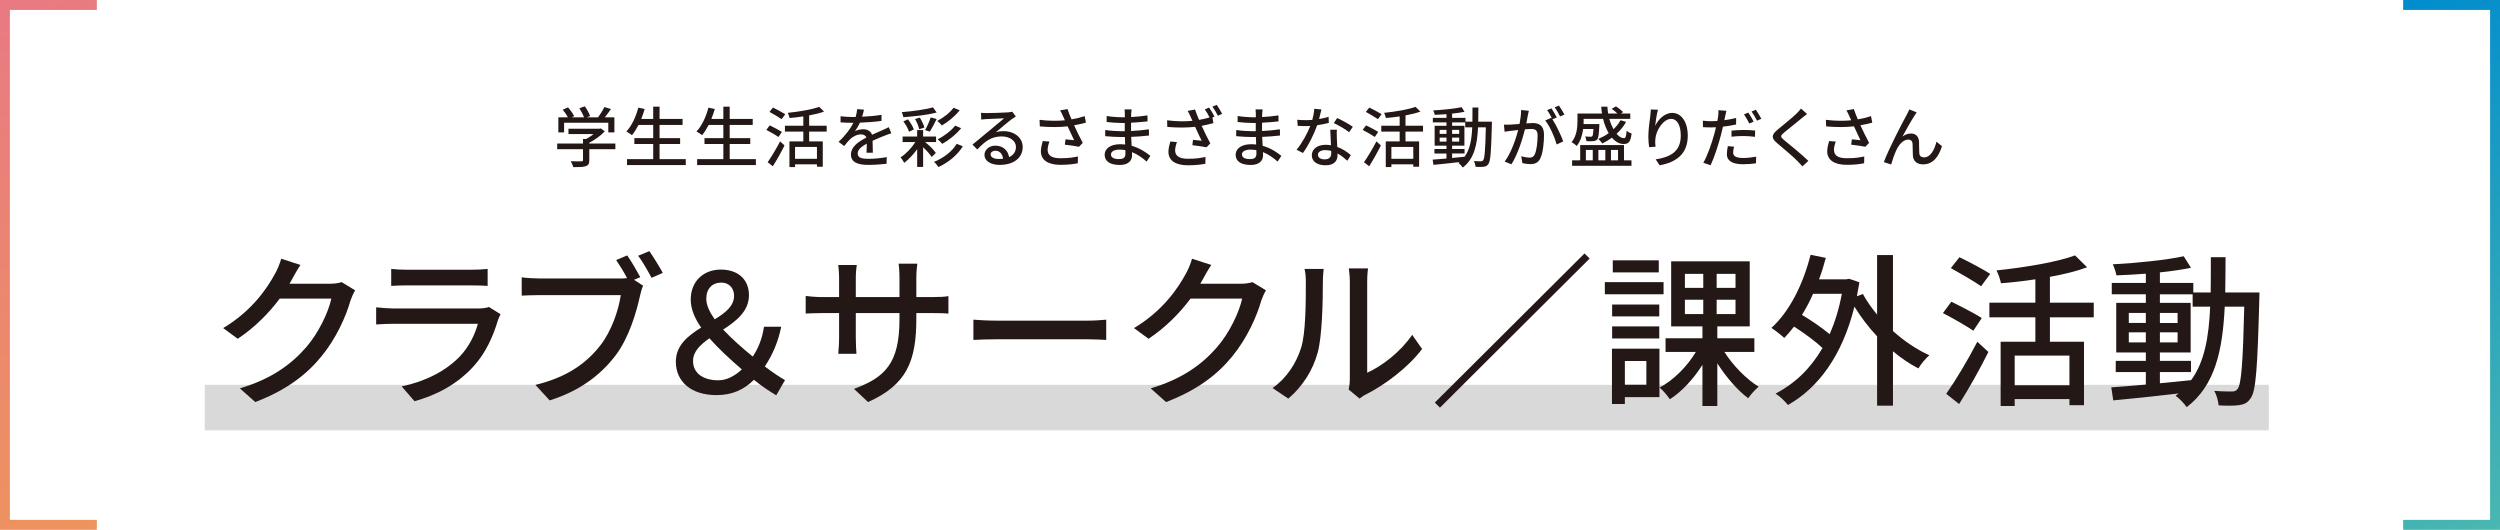
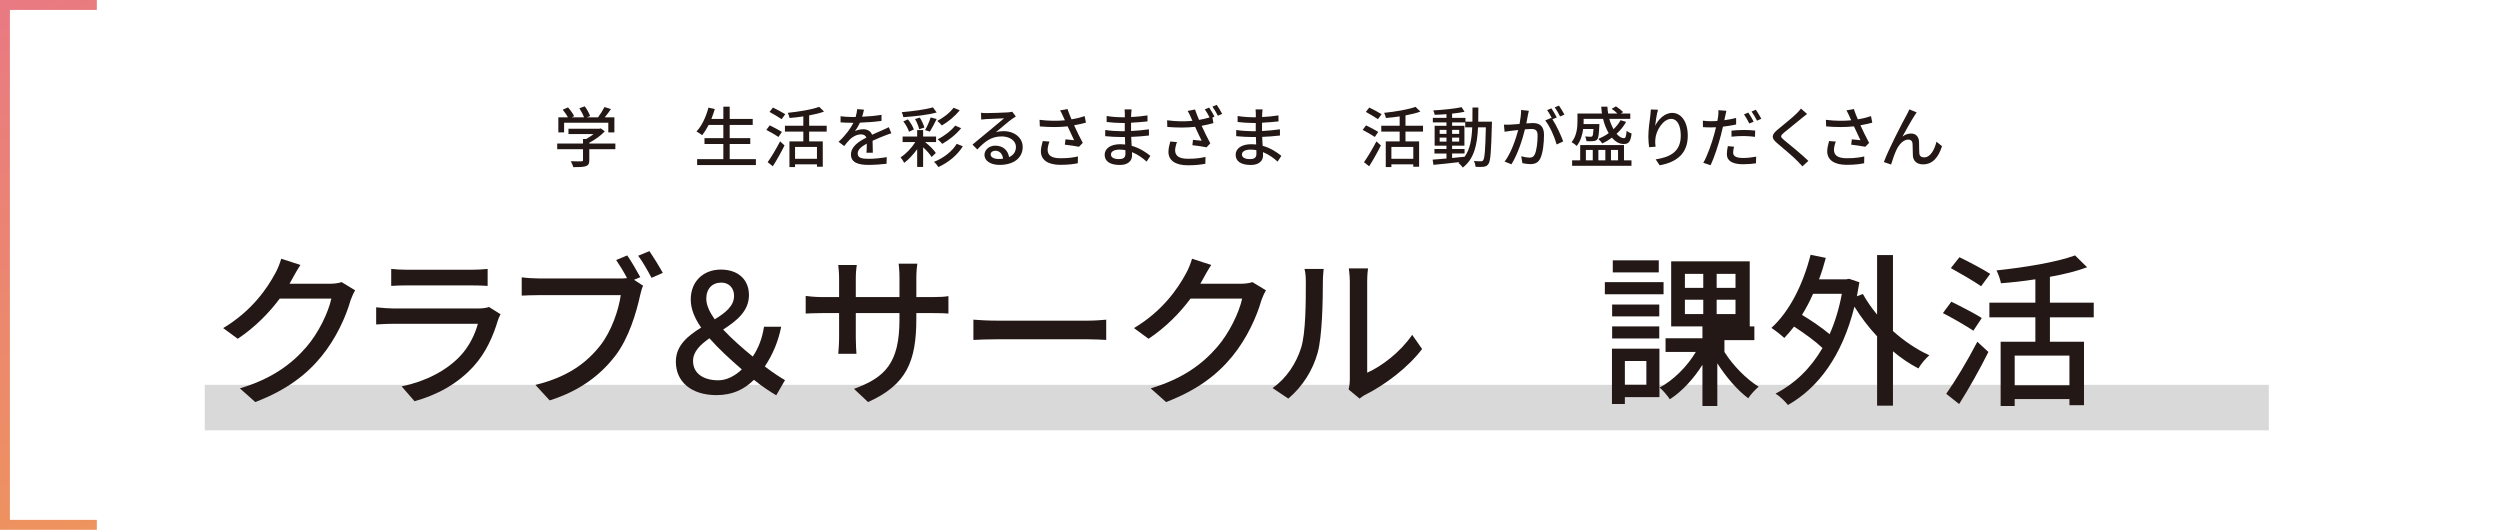
<svg xmlns="http://www.w3.org/2000/svg" viewBox="0 0 754.991 159.991">
  <defs>
    <style>.f{fill:#d9d9d9;}.g{fill:#231815;}.h{stroke:url(#e);}.h,.i{fill:none;stroke-miterlimit:10;stroke-width:2.991px;}.i{stroke:url(#d);}</style>
    <linearGradient id="d" x1="-23.672" y1="13.667" x2="52.918" y2="146.324" gradientTransform="matrix(1, 0, 0, 1, 0, 0)" gradientUnits="userSpaceOnUse">
      <stop offset="0" stop-color="#e97983" />
      <stop offset="1" stop-color="#ee945d" />
    </linearGradient>
    <linearGradient id="e" x1="1163.256" y1="5353.421" x2="1086.666" y2="5220.764" gradientTransform="translate(1865.329 5367.088) rotate(-180)" gradientUnits="userSpaceOnUse">
      <stop offset="0" stop-color="#008ccd" />
      <stop offset="1" stop-color="#4bb7b0" />
    </linearGradient>
  </defs>
  <g id="a" />
  <g id="b">
    <g id="c">
      <rect x="61.83" y="116.216" width="623.34" height="13.743" style="fill:#d9d9d9;" />
      <g>
        <path d="M107.258,87.683c-.499,.796-1.049,2.04-1.398,3.035-1.349,4.777-4.296,11.444-8.791,16.917-4.595,5.622-10.639,10.2-19.98,13.783l-4.645-4.13c9.641-2.886,15.585-7.314,20.03-12.439,3.696-4.23,6.694-10.498,7.593-14.678h-15.585c-3.197,4.278-7.442,8.657-12.687,12.141l-4.396-3.235c8.691-5.174,13.337-12.09,15.685-16.469,.599-.995,1.449-3.035,1.848-4.478l5.794,1.89c-.999,1.493-2.048,3.434-2.597,4.429-.2,.397-.45,.845-.699,1.244h11.988c1.398,0,2.797-.15,3.746-.498l4.096,2.488Z" style="fill:#231815;" />
        <path d="M151.162,94.897c-.25,.548-.649,1.294-.749,1.692-1.448,4.876-3.646,9.901-7.342,13.981-5.145,5.672-11.489,8.807-17.882,10.599l-3.896-4.479c7.243-1.493,13.387-4.726,17.483-8.955,2.847-2.936,4.645-6.668,5.544-9.951h-25.425c-1.199,0-3.397,.05-5.295,.199v-5.174c1.948,.198,3.846,.348,5.295,.348h25.574c1.349,0,2.548-.199,3.197-.448l3.496,2.189Zm-33.017-13.683c1.349,.15,3.147,.249,4.745,.249h19.481c1.598,0,3.647-.099,4.895-.249v5.125c-1.249-.099-3.247-.149-4.945-.149h-19.431c-1.548,0-3.347,.05-4.745,.149v-5.125Z" style="fill:#231815;" />
        <path d="M191.469,84.498l2.748,1.791c-.399,.796-.65,1.891-.899,2.886-1.098,5.074-3.396,12.937-7.492,18.26-4.496,5.871-10.789,10.648-19.831,13.485l-4.296-4.678c9.79-2.388,15.435-6.667,19.531-11.841,3.447-4.379,5.595-10.747,6.244-15.275h-24.526c-2.148,0-4.146,.099-5.394,.149v-5.522c1.398,.199,3.746,.348,5.394,.348h24.226c.599,0,1.399,0,2.198-.099-.949-1.841-2.248-3.931-3.296-5.474l3.347-1.392c1.249,1.791,2.947,4.726,3.946,6.568l-1.898,.796Zm4.645-8.658c1.199,1.742,3.047,4.727,4.046,6.568l-3.397,1.493c-1.098-2.04-2.697-4.926-4.046-6.667l3.396-1.393Z" style="fill:#231815;" />
        <path d="M234.424,119.376c-1.998-1.194-4.096-2.537-6.743-4.677-2.897,2.886-6.444,4.627-11.289,4.627-7.693,0-12.288-4.08-12.288-10.1,0-4.926,3.647-7.812,7.642-10.299-1.948-2.787-3.147-5.622-3.147-8.459,0-5.573,3.896-9.055,9.091-9.055,5.195,0,8.492,2.985,8.492,7.713,0,4.875-3.796,7.812-7.792,10.398,2.648,2.836,5.894,5.672,8.941,8.16,1.698-2.537,2.847-5.423,3.396-9.005h5.195c-.899,4.478-2.548,8.359-4.945,11.991,2.448,1.89,4.696,3.333,6.094,4.13l-2.648,4.577Zm-17.532-4.527c2.548,0,4.945-1.244,7.143-3.284-3.447-2.985-6.943-6.169-9.79-9.403-2.747,1.941-4.945,3.98-4.945,6.866,0,3.781,3.197,5.822,7.593,5.822Zm-1.049-18.409c3.247-1.991,5.844-4.031,5.844-7.115,0-2.24-1.449-3.981-3.846-3.981-2.748,0-4.545,1.841-4.545,4.876,0,1.941,.999,4.03,2.547,6.22Z" style="fill:#231815;" />
        <path d="M281.425,89.722c2.398,0,3.996-.099,4.995-.298v5.274c-.799-.099-2.597-.149-4.945-.149h-4.745v1.692c0,12.836-2.897,19.951-14.586,25.176l-4.246-3.981c9.341-3.433,13.736-7.712,13.736-20.897v-1.99h-13.187v7.463c0,2.041,.15,4.13,.2,4.827h-5.495c.05-.697,.25-2.786,.25-4.827v-7.463h-4.895c-2.348,0-4.396,.099-5.195,.149v-5.323c.65,.099,2.897,.348,5.195,.348h4.895v-5.721c0-1.741-.2-3.334-.25-3.981h5.595c-.1,.647-.3,2.14-.3,3.981v5.721h13.187v-5.771c0-1.991-.15-3.632-.25-4.329h5.644c-.1,.746-.3,2.338-.3,4.329v5.771h4.695Z" style="fill:#231815;" />
        <path d="M293.96,96.539c1.598,.15,4.695,.298,7.393,.298h27.123c2.448,0,4.396-.199,5.594-.298v6.12c-1.099-.05-3.347-.199-5.544-.199h-27.173c-2.797,0-5.744,.1-7.393,.199v-6.12Z" style="fill:#231815;" />
        <path d="M382.319,87.683c-.499,.796-1.049,2.04-1.398,3.035-1.349,4.777-4.296,11.444-8.791,16.917-4.595,5.622-10.639,10.2-19.98,13.783l-4.645-4.13c9.641-2.886,15.585-7.314,20.03-12.439,3.696-4.23,6.694-10.498,7.593-14.678h-15.585c-3.197,4.278-7.442,8.657-12.687,12.141l-4.396-3.235c8.691-5.174,13.337-12.09,15.685-16.469,.599-.995,1.449-3.035,1.848-4.478l5.794,1.89c-.999,1.493-2.048,3.434-2.597,4.429-.2,.397-.45,.845-.699,1.244h11.988c1.398,0,2.797-.15,3.746-.498l4.096,2.488Z" style="fill:#231815;" />
        <path d="M384.315,117.187c4.296-3.035,7.143-7.512,8.591-12.09,1.449-4.428,1.449-14.131,1.449-19.852,0-1.692-.1-2.886-.4-4.031h5.795c-.05,.398-.25,2.24-.25,3.981,0,5.672-.2,16.27-1.549,21.245-1.498,5.474-4.645,10.35-8.891,13.932l-4.745-3.184Zm22.977,.448c.2-.845,.35-1.99,.35-3.135v-29.455c0-2.04-.3-3.682-.3-3.98h5.794c-.05,.298-.25,1.941-.25,3.98v27.514c4.346-1.941,9.99-6.169,13.587-11.443l2.997,4.278c-4.246,5.622-11.239,10.846-16.983,13.732-.849,.398-1.349,.846-1.898,1.244l-3.297-2.736Z" style="fill:#231815;" />
-         <path d="M478.518,76.537l1.548,1.543-45.205,45.028-1.549-1.542,45.205-45.029Z" style="fill:#231815;" />
-         <path d="M502.391,88.877h-17.733v-3.682h17.733v3.682Zm-1.249,31.047h-10.44v2.09h-3.896v-16.718h14.336v14.627Zm-.05-24.38h-14.236v-3.583h14.236v3.583Zm-14.236,3.035h14.236v3.632h-14.236v-3.632Zm14.086-16.319h-13.886v-3.632h13.886v3.632Zm-10.24,26.768v7.165h6.493v-7.165h-6.493Zm30.07-2.736c2.597,4.13,6.694,8.26,10.34,10.498-.999,.796-2.448,2.388-3.147,3.483-3.247-2.388-6.694-6.418-9.341-10.548v12.886h-4.496v-12.438c-2.697,4.278-6.244,8.11-9.84,10.398-.699-1.045-2.098-2.736-3.097-3.532,4.146-2.189,8.342-6.369,10.939-10.747h-9.141v-4.13h11.139v-3.583h-9.441v-19.653h23.726v19.653h-9.79v3.583h11.189v4.13h-9.041Zm-11.938-19.355h5.544v-4.229h-5.544v4.229Zm0,7.911h5.544v-4.329h-5.544v4.329Zm15.285-12.14h-5.694v4.229h5.694v-4.229Zm0,7.811h-5.694v4.329h5.694v-4.329Z" style="fill:#231815;" />
+         <path d="M502.391,88.877h-17.733v-3.682h17.733v3.682Zm-1.249,31.047h-10.44v2.09h-3.896v-16.718h14.336v14.627Zm-.05-24.38h-14.236v-3.583h14.236v3.583Zm-14.236,3.035h14.236v3.632h-14.236v-3.632Zm14.086-16.319h-13.886v-3.632h13.886v3.632Zm-10.24,26.768v7.165h6.493v-7.165h-6.493Zm30.07-2.736c2.597,4.13,6.694,8.26,10.34,10.498-.999,.796-2.448,2.388-3.147,3.483-3.247-2.388-6.694-6.418-9.341-10.548v12.886h-4.496v-12.438c-2.697,4.278-6.244,8.11-9.84,10.398-.699-1.045-2.098-2.736-3.097-3.532,4.146-2.189,8.342-6.369,10.939-10.747h-9.141v-4.13h11.139v-3.583h-9.441v-19.653h23.726v19.653h-9.79h11.189v4.13h-9.041Zm-11.938-19.355h5.544v-4.229h-5.544v4.229Zm0,7.911h5.544v-4.329h-5.544v4.329Zm15.285-12.14h-5.694v4.229h5.694v-4.229Zm0,7.811h-5.694v4.329h5.694v-4.329Z" style="fill:#231815;" />
        <path d="M571.669,99.972c3.396,3.035,7.193,5.622,10.989,7.314-1.049,.896-2.597,2.687-3.297,3.98-2.647-1.343-5.244-3.135-7.692-5.174v16.419h-4.795v-20.947c-2.597-2.736-4.895-5.821-6.843-8.955-3.696,14.877-10.939,24.529-20.08,29.704-.799-1.045-2.597-2.786-3.747-3.433,5.744-2.985,10.54-7.513,14.186-13.782-2.148-2.04-5.495-4.479-8.591-6.469-.949,1.244-1.948,2.388-2.947,3.434-.849-.797-2.797-2.339-3.896-3.036,5.495-4.975,9.59-13.185,11.838-22.091l4.596,.945c-.599,2.239-1.249,4.379-2.048,6.468h8.242l.849-.149,3.097,1.045c-.25,1.443-.499,2.886-.749,4.229l1.798-.697c1.149,2.09,2.597,4.179,4.296,6.22v-17.962h4.795v22.938Zm-24.126-11.245c-.999,2.288-2.148,4.428-3.347,6.369,2.897,1.741,6.094,3.931,8.342,5.822,1.598-3.583,2.847-7.663,3.696-12.19h-8.691Z" style="fill:#231815;" />
        <path d="M595.941,99.872c-2.048-1.392-6.194-3.781-9.191-5.323l2.548-3.433c2.847,1.392,7.093,3.582,9.191,4.926l-2.548,3.831Zm-8.192,19.056c2.648-3.731,6.494-10.1,9.391-15.722l3.347,3.085c-2.548,5.125-5.894,11.095-8.841,15.722l-3.896-3.085Zm10.54-32.49c-2.048-1.443-6.194-3.832-9.141-5.474l2.597-3.283c2.897,1.393,7.143,3.632,9.29,5.026l-2.747,3.731Zm20.779,9.403v7.364h10.29v19.156h-4.396v-1.84h-16.534v2.089h-4.246v-19.404h10.489v-7.364h-13.886v-4.428h13.886v-7.065c-3.496,.547-7.093,.945-10.389,1.194-.2-1.094-.799-2.835-1.349-3.881,8.541-.896,18.232-2.488,23.726-4.527l3.646,3.582c-3.197,1.194-7.093,2.14-11.239,2.886v7.812h13.237v4.428h-13.237Zm5.894,11.543h-16.534v8.956h16.534v-8.956Z" style="fill:#231815;" />
-         <path d="M682.352,88.329s-.05,1.593-.05,2.14c-.55,20.549-.999,27.614-2.597,29.754-.949,1.493-1.998,1.89-3.547,2.139-1.498,.199-3.796,.199-6.144,.051-.1-1.244-.599-3.135-1.299-4.379,2.298,.198,4.346,.198,5.245,.198,.849,0,1.299-.149,1.798-.796,1.099-1.392,1.598-7.712,1.998-24.828h-5.894c-.649,13.235-2.897,23.783-11.488,30.351-.699-1.045-2.248-2.687-3.347-3.433,.3-.199,.599-.448,.899-.697-7.193,.845-14.386,1.592-19.731,2.09l-.599-3.932c2.897-.198,6.494-.498,10.44-.845v-3.782h-9.091v-3.383h9.091v-2.538h-8.941v-14.976h8.941v-2.587h-10.289v-3.433h10.289v-2.787c-3.047,.249-6.094,.398-8.891,.498-.15-.945-.649-2.438-1.099-3.333,7.393-.398,16.234-1.294,21.428-2.438l2.198,3.483c-2.647,.547-5.944,1.045-9.39,1.393v3.184h10.09v2.885h5.244c.05-3.383,.05-6.916,.05-10.647h4.445c0,3.682-.05,7.265-.1,10.647h10.34Zm-39.461,9.205h5.145v-3.035h-5.145v3.035Zm5.145,5.871v-3.036h-5.145v3.036h5.145Zm4.246,12.339c3.097-.298,6.294-.597,9.441-.945,4.096-5.622,5.344-13.136,5.744-22.191h-5.295v-3.731h-9.89v2.587h9.29v14.976h-9.29v2.538h9.39v3.383h-9.39v3.384Zm5.344-18.21v-3.035h-5.344v3.035h5.344Zm-5.344,2.835v3.036h5.344v-3.036h-5.344Z" style="fill:#231815;" />
      </g>
      <g>
        <polyline points="29.246 158.495 1.495 158.495 1.495 1.495 29.246 1.495" style="fill:none; stroke:url(#d); stroke-miterlimit:10; stroke-width:2.991px;" />
-         <polyline points="725.745 1.495 753.495 1.495 753.495 158.495 725.745 158.495" style="fill:none; stroke:url(#e); stroke-miterlimit:10; stroke-width:2.991px;" />
      </g>
      <g>
        <path d="M185.841,45.062h-7.873v3.324c0,1.015-.259,1.532-1.079,1.811-.819,.258-1.998,.279-3.737,.279-.14-.518-.5-1.274-.779-1.792,1.399,.06,2.798,.06,3.197,.04,.399-.019,.499-.099,.499-.398v-3.264h-7.794v-1.712h7.794v-1.373h.939c.779-.418,1.578-.955,2.258-1.493h-7.594v-1.613h9.372l.4-.099,1.199,.896c-1.199,1.274-2.958,2.548-4.676,3.423v.258h7.873v1.712Zm-15.487-5.075h-1.738v-4.558h2.877c-.359-.717-.979-1.613-1.558-2.289l1.598-.716c.719,.796,1.519,1.91,1.858,2.666l-.719,.339h3.697c-.28-.797-.859-1.892-1.399-2.728l1.618-.597c.679,.896,1.359,2.149,1.619,2.945l-.979,.379h3.377c.699-.916,1.479-2.17,1.938-3.106l1.958,.617c-.579,.856-1.239,1.732-1.858,2.489h2.897v4.558h-1.838v-2.927h-13.349v2.927Z" style="fill:#231815;" />
-         <path d="M207.099,48.067v1.792h-17.745v-1.792h7.913v-4.578h-5.696v-1.771h5.696v-3.981h-4.436c-.62,1.194-1.279,2.25-1.978,3.085-.38-.319-1.199-.856-1.699-1.115,1.619-1.692,2.878-4.419,3.617-7.206l1.918,.438c-.3,1.015-.659,2.031-1.039,2.986h3.617v-3.702h1.918v3.702h6.954v1.811h-6.954v3.981h6.215v1.771h-6.215v4.578h7.913Z" style="fill:#231815;" />
        <path d="M228.277,48.067v1.792h-17.745v-1.792h7.913v-4.578h-5.695v-1.771h5.695v-3.981h-4.436c-.619,1.194-1.279,2.25-1.978,3.085-.379-.319-1.199-.856-1.698-1.115,1.618-1.692,2.877-4.419,3.617-7.206l1.918,.438c-.299,1.015-.659,2.031-1.039,2.986h3.617v-3.702h1.918v3.702h6.954v1.811h-6.954v3.981h6.215v1.771h-6.215v4.578h7.913Z" style="fill:#231815;" />
        <path d="M235.106,41.36c-.819-.558-2.478-1.513-3.677-2.13l1.019-1.373c1.139,.557,2.838,1.432,3.677,1.971l-1.019,1.532Zm-3.277,7.623c1.059-1.493,2.598-4.04,3.757-6.29l1.339,1.234c-1.019,2.05-2.358,4.439-3.537,6.29l-1.559-1.234Zm4.217-12.998c-.819-.577-2.478-1.532-3.657-2.189l1.039-1.314c1.159,.557,2.857,1.453,3.717,2.01l-1.099,1.493Zm8.313,3.763v2.945h4.116v7.664h-1.758v-.737h-6.615v.836h-1.698v-7.763h4.196v-2.945h-5.555v-1.771h5.555v-2.827c-1.398,.219-2.837,.378-4.156,.477-.08-.437-.32-1.134-.539-1.552,3.417-.359,7.294-.996,9.492-1.811l1.459,1.432c-1.279,.478-2.838,.856-4.496,1.154v3.126h5.295v1.771h-5.295Zm2.358,4.618h-6.615v3.583h6.615v-3.583Z" style="fill:#231815;" />
        <path d="M261.68,46.137c.06-.676,.08-1.791,.08-2.766-1.679,.936-2.738,1.831-2.738,2.985,0,1.355,1.279,1.613,3.277,1.613,1.598,0,3.757-.199,5.495-.518l-.06,2.01c-1.438,.179-3.717,.338-5.495,.338-2.957,0-5.256-.676-5.256-3.125,0-2.428,2.378-3.961,4.656-5.115-.24-.697-.879-.976-1.599-.976-1.239,0-2.438,.637-3.277,1.413-.58,.558-1.159,1.274-1.819,2.111l-1.698-1.274c2.318-2.189,3.657-4.101,4.476-5.753h-.579c-.819,0-2.198-.04-3.297-.12v-1.851c1.039,.139,2.458,.219,3.397,.219h1.159c.26-.896,.419-1.751,.459-2.369l2.058,.159c-.12,.518-.28,1.274-.559,2.13,1.958-.08,4.037-.258,5.855-.577v1.832c-1.938,.298-4.376,.458-6.515,.537-.399,.876-.919,1.791-1.499,2.567,.619-.358,1.739-.577,2.518-.577,1.239,0,2.258,.577,2.638,1.672,1.219-.577,2.238-.995,3.177-1.414,.659-.298,1.239-.557,1.878-.876l.779,1.832c-.539,.159-1.399,.477-1.998,.716-1.019,.378-2.298,.916-3.677,1.553,.02,1.115,.06,2.687,.08,3.623h-1.918Z" style="fill:#231815;" />
        <path d="M279.38,42.912c1.299,1.014,2.618,2.328,3.237,3.284l-1.259,1.214c-.519-.816-1.518-1.971-2.578-2.926v5.931h-1.798v-5.354c-1.159,1.593-2.578,3.125-3.917,4.12-.259-.517-.719-1.234-1.119-1.652,1.598-.995,3.337-2.806,4.476-4.618h-3.837v-1.672h4.396v-1.951h1.798v1.951h3.917v1.672h-3.317Zm3.497-8.938c-2.738,.737-6.735,1.194-10.071,1.414-.06-.418-.28-1.116-.48-1.513,3.257-.279,7.114-.776,9.412-1.453l1.139,1.552Zm-8.353,5.813c-.26-.876-.979-2.17-1.718-3.125l1.398-.617c.739,.915,1.479,2.189,1.779,3.045l-1.459,.697Zm3.077-.757c-.18-.836-.699-2.13-1.259-3.085l1.439-.438c.579,.916,1.159,2.17,1.379,3.007l-1.559,.517Zm1.778,.258c.599-1.035,1.319-2.666,1.679-3.821l1.818,.477c-.659,1.334-1.459,2.846-2.058,3.802l-1.439-.459Zm11.39,4.897c-1.678,2.727-4.396,4.897-7.374,6.27-.28-.477-.839-1.154-1.339-1.572,2.778-1.095,5.456-3.085,6.874-5.454l1.838,.757Zm-.939-10.888c-1.399,1.791-3.497,3.503-5.396,4.598-.319-.419-.899-1.015-1.379-1.374,1.739-.896,3.817-2.448,4.916-3.981l1.858,.757Zm.439,5.413c-1.478,1.852-3.697,3.603-5.715,4.738-.339-.418-.899-.995-1.379-1.374,1.858-.935,4.077-2.548,5.276-4.14l1.818,.775Z" style="fill:#231815;" />
        <path d="M306.773,35.169c-.4,.259-.859,.558-1.219,.816-1.019,.717-3.417,2.806-4.816,3.961,.799-.258,1.559-.338,2.338-.338,3.317,0,5.775,2.031,5.775,4.777,0,3.166-2.538,5.414-6.974,5.414-2.738,0-4.576-1.234-4.576-3.006,0-1.453,1.339-2.806,3.277-2.806,2.458,0,3.877,1.572,4.157,3.463,1.339-.597,2.078-1.652,2.078-3.085,0-1.851-1.878-3.165-4.296-3.165-3.157,0-5.036,1.473-7.374,3.941l-1.459-1.473c1.539-1.254,4.017-3.324,5.176-4.279,1.099-.915,3.377-2.806,4.376-3.662-1.039,.04-4.416,.179-5.455,.239-.5,.04-1.019,.08-1.459,.139l-.06-2.05c.499,.06,1.099,.1,1.579,.1,1.039,0,5.515-.12,6.594-.22,.679-.08,1.039-.12,1.259-.199l1.079,1.433Zm-3.857,12.76c-.16-1.454-1.019-2.409-2.338-2.409-.819,0-1.419,.478-1.419,1.095,0,.856,1.019,1.393,2.358,1.393,.499,0,.959-.02,1.399-.08Z" style="fill:#231815;" />
        <path d="M327.951,37.04c-1.119,.298-2.358,.577-3.577,.796,.719,1.593,1.738,3.683,2.618,5.314l-1.139,1.175c-.939-.199-2.897-.477-4.276-.636l.2-1.613c.719,.08,1.958,.199,2.598,.259-.519-1.115-1.359-2.847-1.958-4.18-2.518,.279-5.316,.279-8.393,.019l-.08-1.99c2.878,.359,5.456,.359,7.654,.139l-.559-1.214c-.34-.776-.519-1.154-.899-1.771l2.238-.418c.399,1.174,.779,2.11,1.219,3.125,1.379-.239,2.658-.538,3.977-.976l.379,1.971Zm-11.011,5.713c-.299,.697-.559,1.851-.559,2.428,0,1.612,.979,2.607,3.877,2.607,2.678,0,3.857-.258,5.276-.537l-.04,2.05c-1.179,.22-2.638,.478-5.256,.478-3.797,0-5.895-1.493-5.895-4.081,0-.855,.24-2.01,.56-3.105l2.038,.159Z" style="fill:#231815;" />
        <path d="M346.271,48.804c-1.119-1.035-2.638-2.149-4.416-2.867,0,.398,.02,.737,.02,1.015,0,1.493-1.079,2.867-3.657,2.867-2.998,0-4.616-1.095-4.616-3.085,0-1.872,1.778-3.185,4.736-3.185,.5,0,.979,.04,1.459,.08-.04-.737-.06-1.532-.08-2.25h-1.079c-1.259,0-3.497-.099-4.876-.258l.02-1.871c1.239,.238,3.677,.378,4.876,.378h1.019v-2.489h-.979c-1.319,0-3.337-.139-4.496-.298v-1.811c1.219,.219,3.197,.378,4.476,.378h1.019v-1.115c0-.359-.04-.936-.08-1.254h2.118c-.04,.359-.1,.797-.12,1.334,0,.219-.02,.577-.02,.976,1.659-.08,3.197-.239,4.936-.498l.02,1.812c-1.439,.139-3.098,.318-4.976,.397v2.508c1.958-.099,3.697-.279,5.396-.517l.02,1.871c-1.838,.22-3.477,.338-5.376,.418,.02,.896,.08,1.832,.14,2.688,2.558,.716,4.516,2.11,5.655,3.045l-1.139,1.732Zm-6.415-3.463c-.579-.1-1.159-.159-1.778-.159-1.679,0-2.578,.636-2.578,1.453,0,.837,.739,1.414,2.438,1.414,1.119,0,1.938-.319,1.938-1.593,0-.279,0-.657-.02-1.115Z" style="fill:#231815;" />
        <path d="M365.152,32.482c.499,.716,1.219,1.95,1.618,2.727l-.619,.279,.3,1.692c-1.119,.298-2.358,.598-3.557,.816,.719,1.593,1.738,3.683,2.617,5.295l-1.139,1.194c-.959-.199-2.917-.498-4.276-.636l.18-1.613c.719,.06,1.978,.199,2.618,.258-.54-1.134-1.399-2.866-1.978-4.2-2.498,.299-5.316,.279-8.393,.04l-.06-2.01c2.877,.379,5.455,.379,7.654,.159-.2-.418-.38-.816-.559-1.234-.34-.776-.519-1.154-.899-1.751l2.238-.438c.399,1.194,.779,2.11,1.219,3.145,1.079-.199,2.138-.438,3.177-.737-.4-.797-.959-1.792-1.439-2.449l1.299-.537Zm-9.712,10.43c-.279,.697-.559,1.831-.559,2.428,0,1.592,.999,2.607,3.877,2.607,2.678,0,3.857-.258,5.296-.557l-.04,2.07c-1.179,.199-2.658,.458-5.256,.458-3.817,0-5.895-1.473-5.895-4.061,0-.876,.24-2.03,.559-3.125l2.018,.18Zm12.01-11.247c.52,.757,1.279,1.991,1.639,2.727l-1.299,.558c-.419-.856-1.079-1.991-1.639-2.747l1.299-.537Z" style="fill:#231815;" />
        <path d="M385.829,48.804c-1.119-1.035-2.637-2.149-4.416-2.867,0,.398,.02,.737,.02,1.015,0,1.493-1.079,2.867-3.657,2.867-2.997,0-4.616-1.095-4.616-3.085,0-1.872,1.778-3.185,4.736-3.185,.499,0,.979,.04,1.459,.08-.04-.737-.06-1.532-.08-2.25h-1.079c-1.259,0-3.497-.099-4.876-.258l.02-1.871c1.239,.238,3.677,.378,4.876,.378h1.019v-2.489h-.979c-1.319,0-3.337-.139-4.496-.298v-1.811c1.219,.219,3.197,.378,4.476,.378h1.019v-1.115c0-.359-.04-.936-.08-1.254h2.118c-.04,.359-.1,.797-.12,1.334,0,.219-.02,.577-.02,.976,1.658-.08,3.197-.239,4.936-.498l.02,1.812c-1.439,.139-3.097,.318-4.976,.397v2.508c1.958-.099,3.697-.279,5.395-.517l.02,1.871c-1.838,.22-3.477,.338-5.375,.418,.02,.896,.08,1.832,.14,2.688,2.558,.716,4.516,2.11,5.655,3.045l-1.139,1.732Zm-6.415-3.463c-.579-.1-1.159-.159-1.778-.159-1.678,0-2.578,.636-2.578,1.453,0,.837,.739,1.414,2.438,1.414,1.119,0,1.938-.319,1.938-1.593,0-.279,0-.657-.02-1.115Z" style="fill:#231815;" />
-         <path d="M401.293,37.12c-.979,.258-2.198,.517-3.517,.697-.959,2.766-2.678,6.21-4.296,8.38l-1.918-.976c1.618-1.931,3.277-4.957,4.136-7.186-.479,.019-.939,.04-1.419,.04-.759,0-1.578-.02-2.378-.08l-.14-1.832c.779,.08,1.719,.12,2.518,.12,.659,0,1.339-.019,2.038-.079,.3-1.095,.539-2.31,.579-3.345l2.178,.199c-.16,.676-.419,1.771-.719,2.886,.999-.159,1.978-.397,2.877-.676l.06,1.851Zm2.438,2.05c-.06,.836-.04,1.512-.02,2.309,.02,.636,.08,1.771,.14,2.886,1.699,.617,3.098,1.612,4.097,2.489l-1.059,1.692c-.779-.697-1.779-1.553-2.958-2.19v.538c0,1.671-1.019,3.025-3.617,3.025-2.298,0-4.157-.975-4.157-3.025,0-1.852,1.679-3.166,4.137-3.166,.579,0,1.119,.041,1.658,.14-.08-1.553-.179-3.404-.219-4.697h1.998Zm-1.719,6.409c-.559-.159-1.179-.239-1.818-.239-1.319,0-2.178,.577-2.178,1.373,0,.837,.679,1.414,2.038,1.414,1.479,0,1.978-.837,1.978-1.852,0-.198,0-.418-.02-.696Zm5.416-5.653c-1.099-.896-3.277-2.149-4.616-2.747l.999-1.532c1.419,.617,3.757,1.931,4.736,2.647l-1.119,1.632Z" style="fill:#231815;" />
        <path d="M415.197,41.36c-.819-.558-2.478-1.513-3.677-2.13l1.019-1.373c1.139,.557,2.838,1.432,3.677,1.971l-1.019,1.532Zm-3.277,7.623c1.059-1.493,2.598-4.04,3.757-6.29l1.339,1.234c-1.019,2.05-2.358,4.439-3.537,6.29l-1.559-1.234Zm4.217-12.998c-.819-.577-2.478-1.532-3.657-2.189l1.039-1.314c1.159,.557,2.857,1.453,3.717,2.01l-1.099,1.493Zm8.313,3.763v2.945h4.116v7.664h-1.758v-.737h-6.615v.836h-1.698v-7.763h4.196v-2.945h-5.555v-1.771h5.555v-2.827c-1.398,.219-2.837,.378-4.156,.477-.08-.437-.32-1.134-.539-1.552,3.417-.359,7.294-.996,9.492-1.811l1.459,1.432c-1.279,.478-2.838,.856-4.496,1.154v3.126h5.295v1.771h-5.295Zm2.358,4.618h-6.615v3.583h6.615v-3.583Z" style="fill:#231815;" />
        <path d="M450.562,36.741s-.02,.637-.02,.856c-.219,8.221-.399,11.048-1.039,11.904-.379,.598-.799,.757-1.419,.856-.599,.08-1.518,.08-2.458,.019-.04-.498-.239-1.254-.519-1.751,.919,.08,1.738,.08,2.098,.08,.339,0,.519-.06,.719-.319,.439-.558,.639-3.085,.799-9.933h-2.358c-.26,5.295-1.159,9.515-4.596,12.143-.28-.418-.899-1.075-1.339-1.374,.12-.08,.24-.179,.36-.278-2.878,.338-5.755,.636-7.894,.836l-.24-1.572c1.159-.08,2.598-.199,4.177-.339v-1.513h-3.637v-1.353h3.637v-1.015h-3.577v-5.992h3.577v-1.035h-4.117v-1.374h4.117v-1.115c-1.219,.1-2.438,.159-3.557,.199-.06-.378-.259-.976-.439-1.333,2.958-.159,6.495-.518,8.573-.976l.879,1.393c-1.059,.219-2.378,.418-3.757,.558v1.273h4.037v1.154h2.098c.02-1.353,.02-2.766,.02-4.259h1.778c0,1.473-.02,2.906-.04,4.259h4.136Zm-15.787,3.683h2.058v-1.214h-2.058v1.214Zm2.058,2.349v-1.214h-2.058v1.214h2.058Zm1.698,4.937c1.239-.12,2.518-.239,3.777-.379,1.639-2.249,2.138-5.255,2.298-8.878h-2.118v-1.493h-3.957v1.035h3.717v5.992h-3.717v1.015h3.757v1.353h-3.757v1.355Zm2.138-7.286v-1.214h-2.138v1.214h2.138Zm-2.138,1.135v1.214h2.138v-1.214h-2.138Z" style="fill:#231815;" />
        <path d="M461.709,33.458c-.1,.418-.22,.915-.299,1.354-.1,.597-.28,1.552-.46,2.448,.799-.059,1.519-.099,1.978-.099,1.898,0,3.357,.796,3.357,3.543,0,2.329-.3,5.454-1.119,7.146-.659,1.333-1.679,1.711-3.058,1.711-.759,0-1.698-.139-2.358-.298l-.339-2.07c.819,.239,1.898,.418,2.438,.418,.699,0,1.259-.179,1.618-.936,.599-1.234,.879-3.702,.879-5.753,0-1.692-.759-1.971-2.018-1.971-.399,0-1.059,.04-1.798,.1-.719,2.906-2.118,7.424-4.077,10.569l-2.058-.816c1.978-2.628,3.397-6.867,4.097-9.535-.899,.099-1.698,.179-2.158,.239-.519,.059-1.398,.179-1.958,.279l-.2-2.15c.679,.04,1.239,.02,1.918,0,.639-.019,1.698-.099,2.797-.198,.28-1.454,.48-2.946,.48-4.22l2.338,.239Zm7.114,2.567c1.199,1.792,2.658,4.976,3.257,6.668l-1.978,.936c-.559-2.11-2.058-5.574-3.457-7.245l1.858-.816c.1,.139,.2,.279,.32,.438-.399-.797-1.039-1.991-1.599-2.747l1.299-.537c.5,.716,1.219,1.971,1.619,2.747l-1.319,.557Zm2.318-.856c-.419-.855-1.059-1.99-1.638-2.746l1.299-.538c.519,.737,1.279,1.991,1.658,2.728l-1.319,.557Z" style="fill:#231815;" />
        <path d="M478.11,38.951c-.24,1.771-.779,3.683-1.958,5.136-.3-.338-1.139-.955-1.539-1.134,1.579-1.931,1.779-4.539,1.779-6.39v-2.269h7.394c-.1-.677-.18-1.393-.22-2.09h1.859c.04,.717,.119,1.413,.239,2.09h2.798c-.479-.498-1.179-1.055-1.739-1.433l1.279-.737c.779,.478,1.699,1.215,2.178,1.712l-.699,.458h2.858v1.612h-6.335c.339,1.175,.779,2.229,1.259,3.125,.859-.816,1.598-1.732,2.138-2.727l1.679,.498c-.739,1.354-1.739,2.567-2.878,3.603,.739,.855,1.499,1.333,2.218,1.333,.519,0,.699-.617,.819-2.229,.4,.338,.999,.657,1.499,.816-.299,2.548-.919,3.184-2.418,3.165-1.279,0-2.498-.697-3.517-1.911-.919,.677-1.898,1.274-2.897,1.752-.24-.338-.839-1.055-1.219-1.373,1.099-.478,2.178-1.036,3.137-1.752-.719-1.194-1.319-2.667-1.698-4.3h-5.875v.697c0,.259,0,.558-.02,.876h4.776s0,.398-.02,.618c-.119,2.507-.259,3.583-.639,4.001-.299,.359-.679,.477-1.159,.518-.439,.059-1.239,.059-2.078,.019-.04-.438-.2-1.035-.399-1.413,.719,.059,1.339,.08,1.618,.08,.26,0,.4-.02,.54-.18,.179-.199,.279-.776,.359-2.17h-3.117Zm12.33,9.475h2.258v1.652h-17.925v-1.652h2.438v-4.619h13.229v4.619Zm-11.51,0h2.078v-3.145h-2.078v3.145Zm3.777-3.145v3.145h2.098v-3.145h-2.098Zm3.797,0v3.145h2.138v-3.145h-2.138Z" style="fill:#231815;" />
        <path d="M500.707,33.139c-.36,1.234-.739,3.623-.859,4.877,.859-1.811,2.778-3.922,5.156-3.922,2.698,0,4.696,2.647,4.696,6.888,0,5.493-3.457,8.022-8.493,8.937l-1.199-1.791c4.336-.677,7.574-2.27,7.574-7.146,0-3.066-1.019-5.076-2.917-5.076-2.398,0-4.596,3.543-4.756,6.131-.08,.657-.06,1.334,.06,2.27l-1.938,.139c-.1-.737-.24-1.891-.24-3.185,0-1.85,.34-4.557,.599-6.349,.08-.657,.14-1.333,.16-1.851l2.158,.08Z" style="fill:#231815;" />
        <path d="M524.302,37.597c-1.239,.279-2.618,.498-3.977,.657-.18,.856-.399,1.733-.619,2.568-.719,2.787-2.038,6.847-3.117,9.077l-2.198-.737c1.199-2.01,2.618-6.071,3.357-8.838,.18-.598,.34-1.254,.479-1.891-.559,.019-1.079,.04-1.578,.04-.919,0-1.639-.02-2.358-.08l-.04-1.951c.959,.12,1.658,.159,2.418,.159,.619,0,1.279-.019,1.978-.08,.1-.577,.2-1.094,.239-1.453,.08-.637,.1-1.354,.06-1.792l2.418,.18c-.14,.498-.299,1.293-.379,1.692l-.24,1.154c1.199-.159,2.418-.398,3.557-.677v1.971Zm-.619,6.709c-.16,.617-.28,1.234-.28,1.711,0,.896,.479,1.693,2.998,1.693,1.298,0,2.657-.159,3.956-.398l-.06,2.01c-1.099,.158-2.418,.279-3.916,.279-3.217,0-4.876-1.055-4.876-3.007,0-.816,.14-1.652,.3-2.468l1.878,.18Zm-.779-4.858c1.059-.099,2.418-.198,3.697-.198,1.139,0,2.338,.059,3.457,.179l-.06,1.891c-.999-.12-2.178-.239-3.357-.239-1.299,0-2.518,.06-3.737,.199v-1.832Zm5.376-2.149c-.4-.796-1.059-2.01-1.599-2.766l1.299-.537c.499,.716,1.219,1.971,1.619,2.746l-1.319,.558Zm1.978-4.16c.52,.756,1.279,2.01,1.659,2.727l-1.299,.577c-.439-.856-1.099-2.01-1.658-2.766l1.298-.537Z" style="fill:#231815;" />
        <path d="M545.721,34.413c-.499,.378-1.119,.915-1.519,1.214-1.319,1.115-4.056,3.265-5.455,4.44-1.139,.975-1.139,1.234,.04,2.229,1.658,1.373,5.395,4.379,7.334,6.29l-1.798,1.652c-.479-.558-1.039-1.095-1.519-1.612-1.079-1.154-4.276-3.842-6.095-5.375-1.918-1.593-1.718-2.568,.14-4.12,1.518-1.274,4.396-3.544,5.735-4.877,.459-.478,1.039-1.055,1.299-1.473l1.838,1.632Z" style="fill:#231815;" />
        <path d="M565.421,37.04c-1.119,.298-2.358,.577-3.577,.796,.719,1.593,1.739,3.683,2.618,5.314l-1.139,1.175c-.939-.199-2.898-.477-4.276-.636l.2-1.613c.719,.08,1.958,.199,2.598,.259-.519-1.115-1.359-2.847-1.958-4.18-2.518,.279-5.315,.279-8.393,.019l-.08-1.99c2.877,.359,5.455,.359,7.654,.139l-.56-1.214c-.339-.776-.519-1.154-.899-1.771l2.238-.418c.4,1.174,.779,2.11,1.219,3.125,1.379-.239,2.658-.538,3.977-.976l.38,1.971Zm-11.011,5.713c-.3,.697-.559,1.851-.559,2.428,0,1.612,.979,2.607,3.877,2.607,2.677,0,3.857-.258,5.275-.537l-.04,2.05c-1.179,.22-2.637,.478-5.255,.478-3.797,0-5.895-1.493-5.895-4.081,0-.855,.24-2.01,.559-3.105l2.038,.159Z" style="fill:#231815;" />
        <path d="M578.206,34.87c-.919,1.393-2.678,4.539-3.677,6.37,.879-.657,1.758-.915,2.618-.915,1.399,0,2.318,.896,2.398,2.488,.04,1.036,0,2.568,.08,3.484,.06,.876,.679,1.234,1.439,1.234,1.998,0,3.197-2.468,3.737-4.737l1.678,1.354c-1.039,3.284-2.778,5.493-5.735,5.493-2.138,0-2.977-1.314-3.057-2.587-.06-1.116-.04-2.688-.1-3.643-.04-.776-.499-1.254-1.319-1.254-1.479,0-2.798,1.513-3.537,3.085-.56,1.155-1.339,3.424-1.619,4.439l-2.198-.736c1.458-3.981,5.795-12.282,6.854-14.173,.239-.498,.559-1.036,.839-1.733l2.218,.896c-.18,.239-.399,.598-.619,.936Z" style="fill:#231815;" />
      </g>
    </g>
  </g>
</svg>